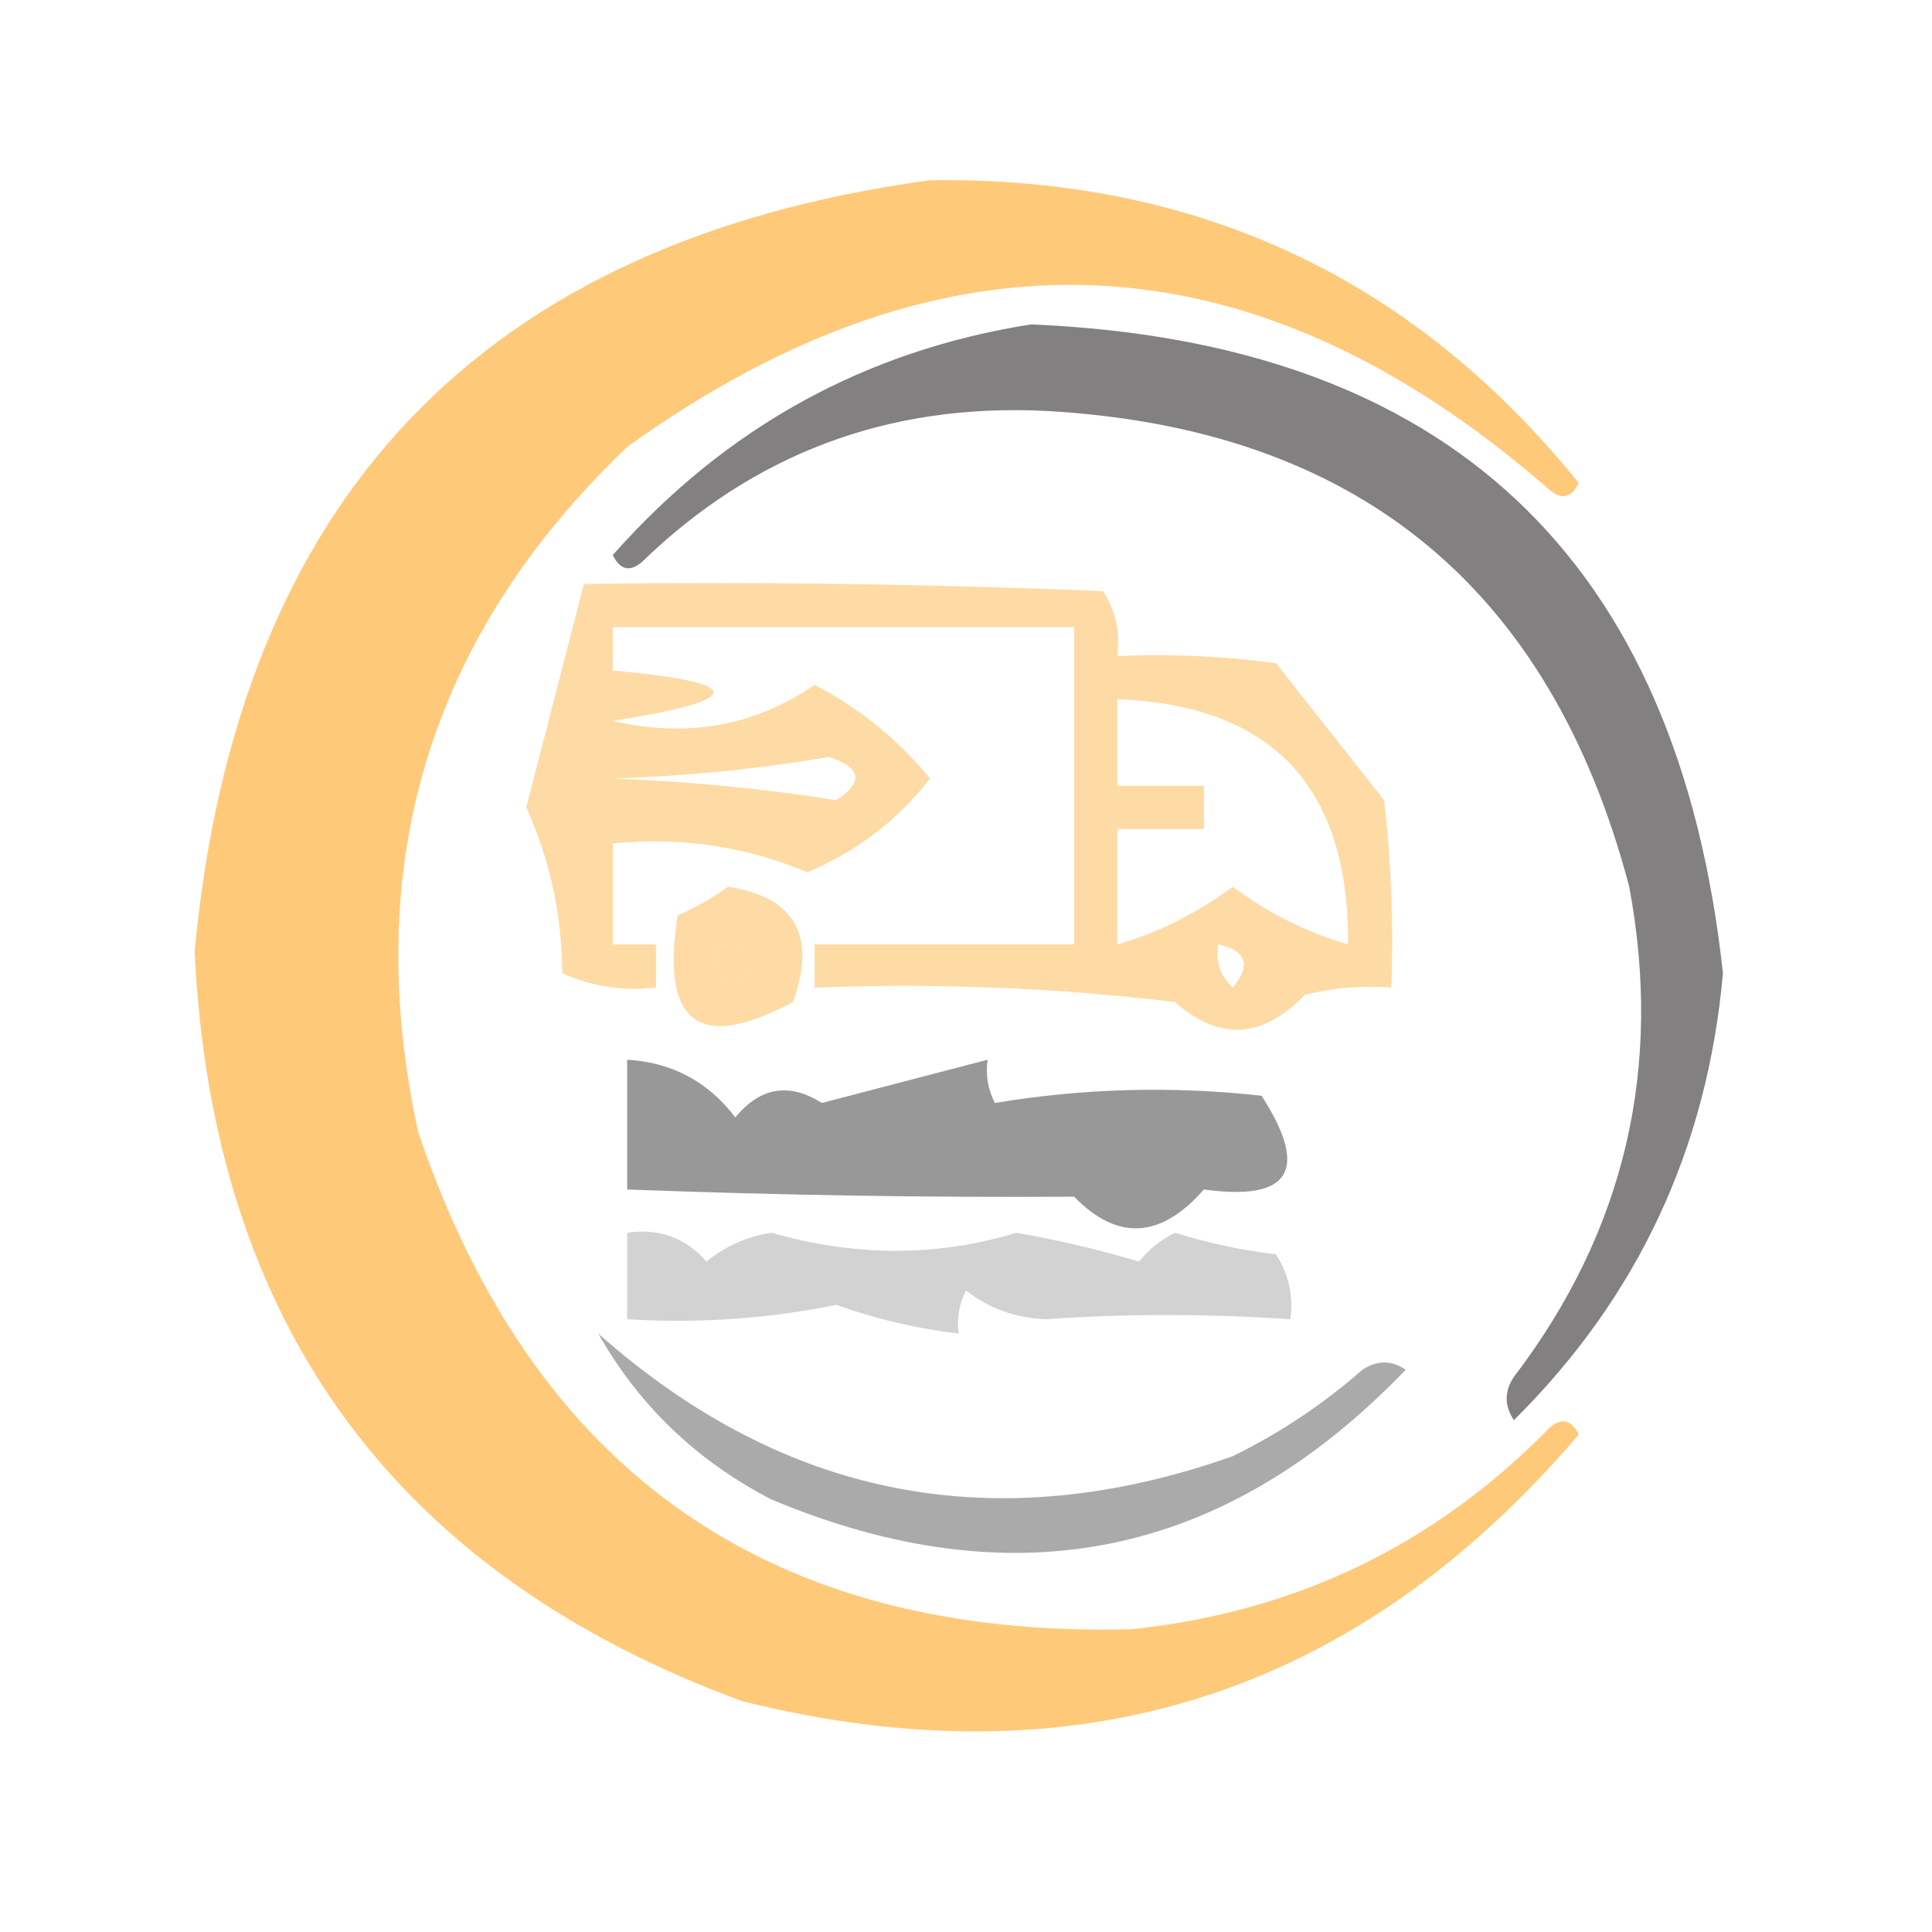
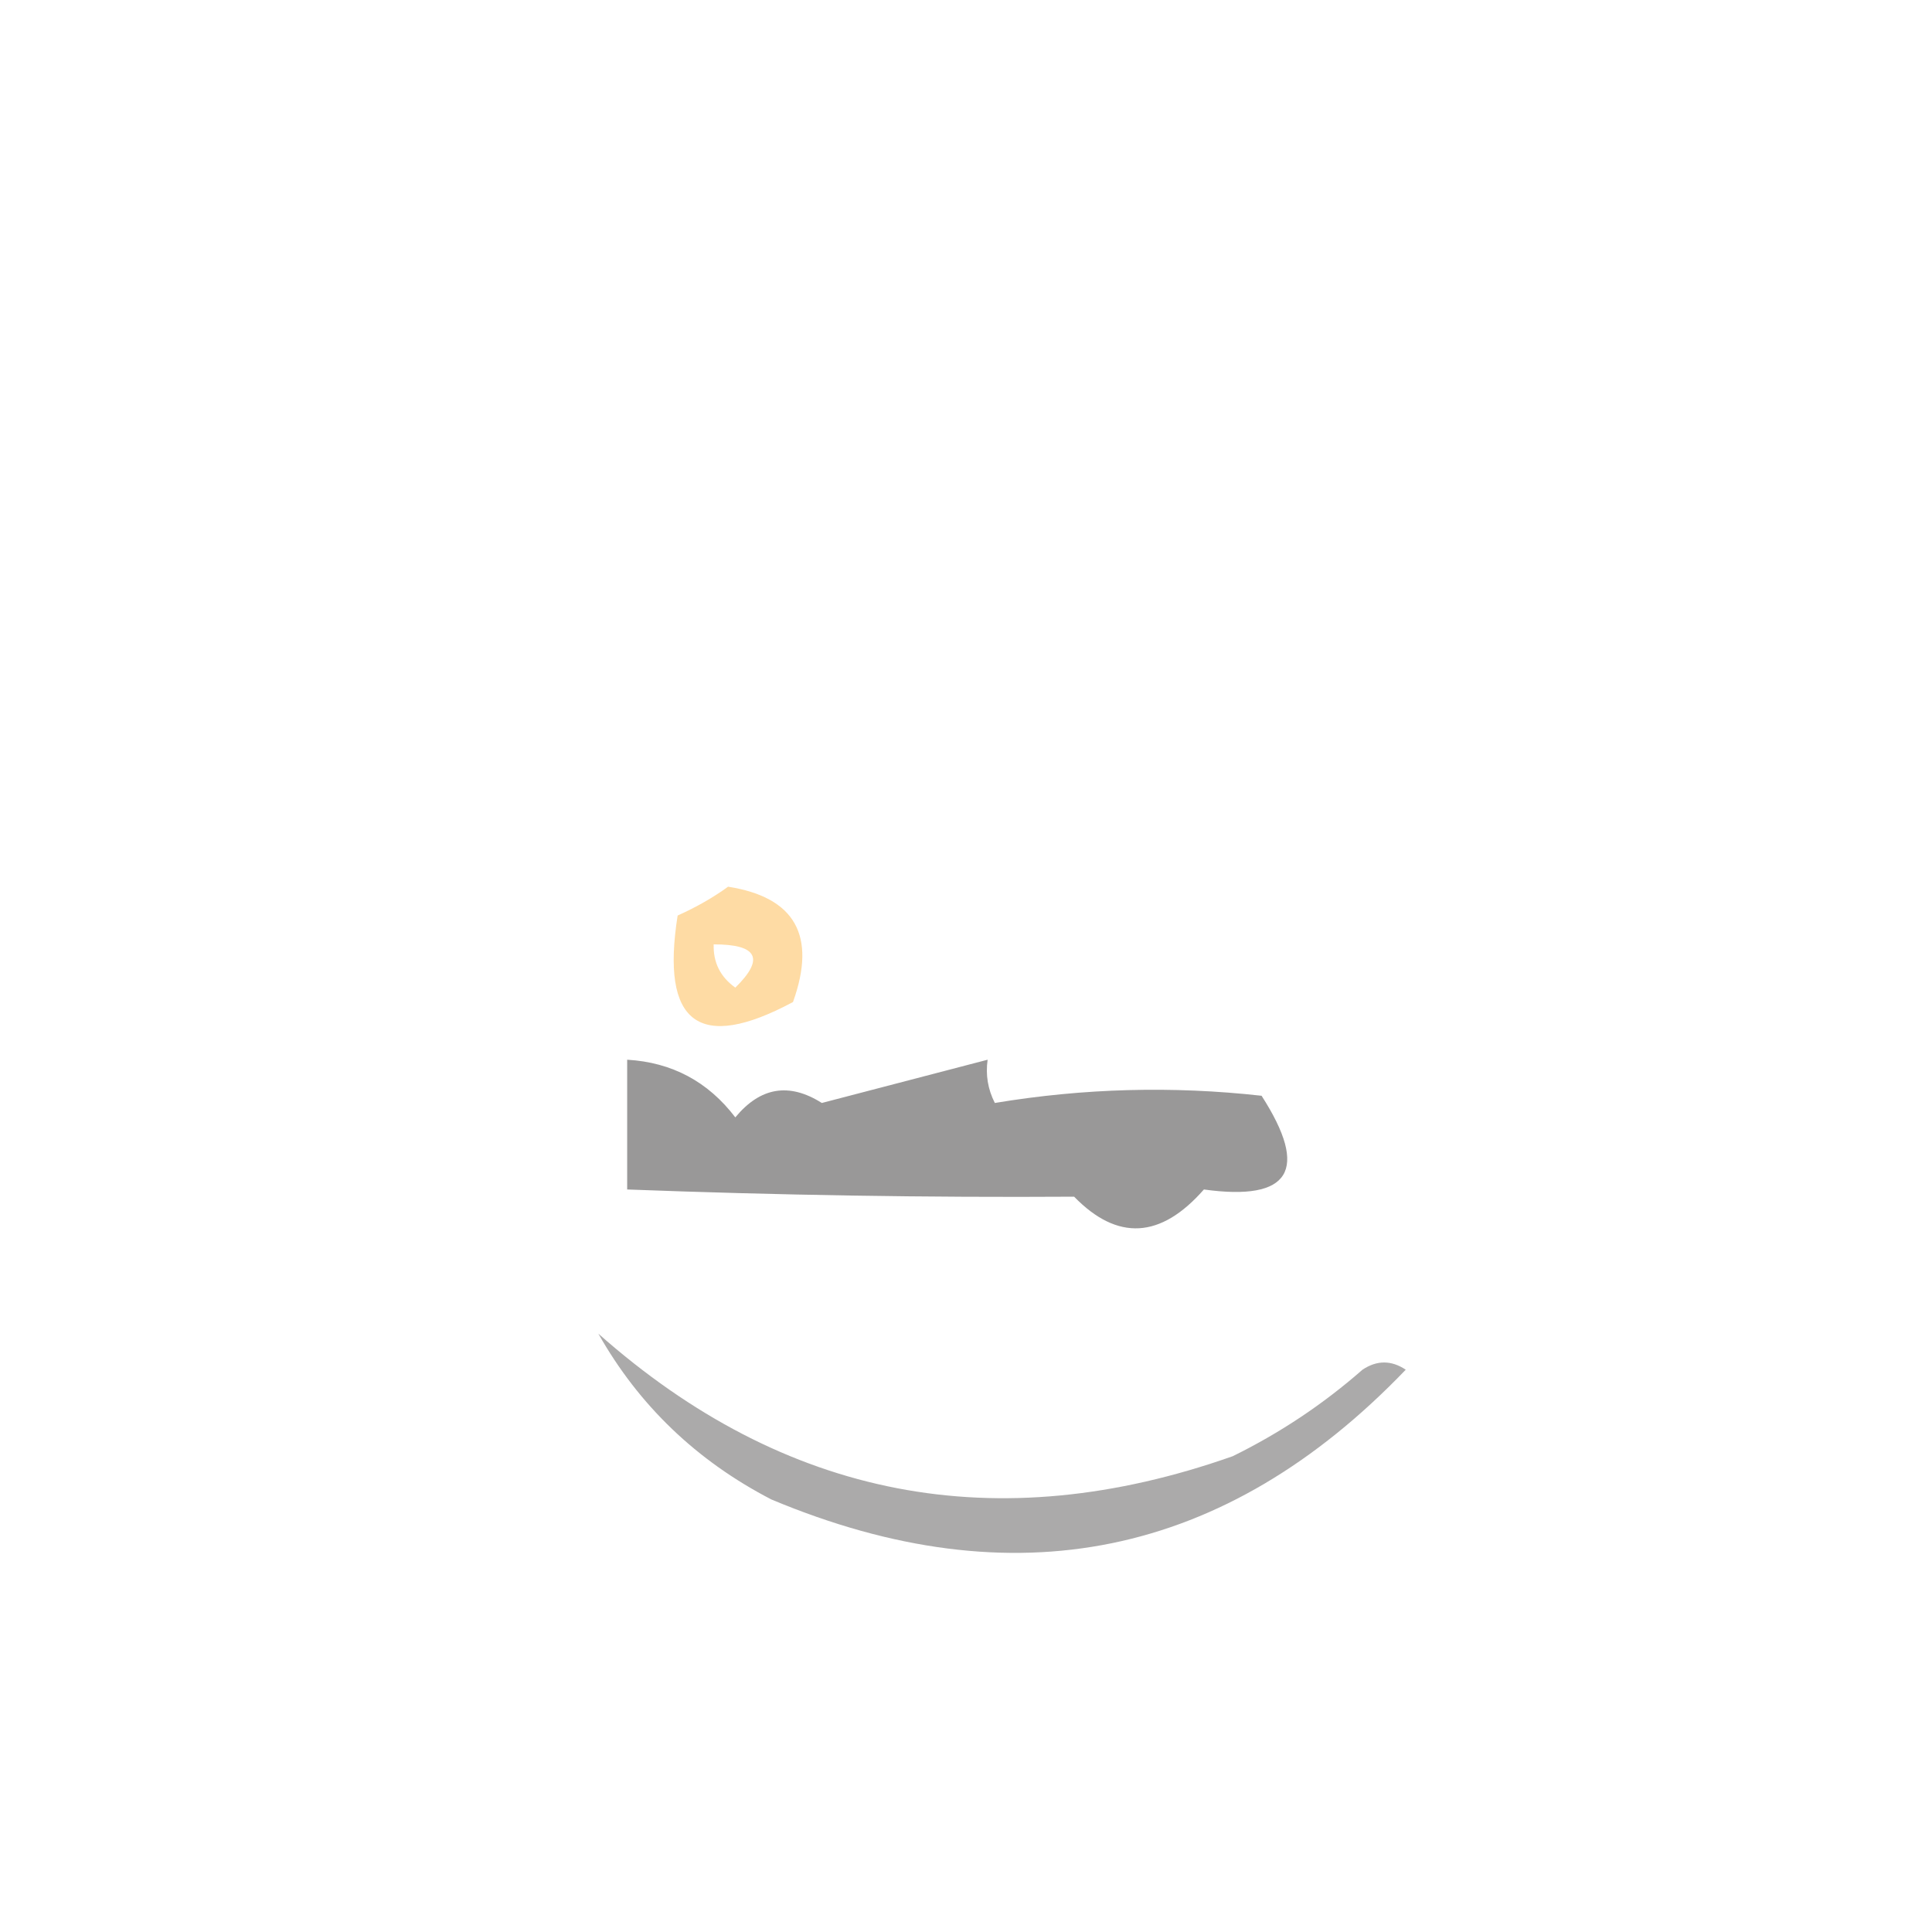
<svg xmlns="http://www.w3.org/2000/svg" version="1.1" width="134px" height="134px" style="shape-rendering:geometricPrecision; text-rendering:geometricPrecision; image-rendering:optimizeQuality; fill-rule:evenodd; clip-rule:evenodd">
  <g>
-     <path style="opacity:0.794" fill="#febd58" d="M 64.5,12.5 C 82.98,12.242 97.98,19.242 109.5,33.5C 108.998,34.521 108.332,34.688 107.5,34C 86.977,16.069 65.644,15.069 43.5,31C 29.808,44.079 24.975,59.912 29,78.5C 36.996,102.158 53.496,113.658 78.5,113C 89.888,111.806 99.554,107.139 107.5,99C 108.332,98.312 108.998,98.479 109.5,99.5C 94.043,117.596 74.71,123.763 51.5,118C 27.39,109.14 14.723,91.807 13.5,66C 16.441,34.563 33.441,16.73 64.5,12.5 Z" />
-   </g>
+     </g>
  <g>
-     <path style="opacity:0.627" fill="#383535" d="M 71.5,22.5 C 100.376,23.708 116.376,38.708 119.5,67.5C 118.418,79.661 113.584,89.995 105,98.5C 104.333,97.5 104.333,96.5 105,95.5C 112.686,85.418 115.353,74.085 113,61.5C 107.513,40.672 94.013,29.672 72.5,28.5C 61.601,27.964 52.268,31.464 44.5,39C 43.668,39.688 43.002,39.521 42.5,38.5C 50.319,29.651 59.986,24.317 71.5,22.5 Z" />
-   </g>
+     </g>
  <g>
-     <path style="opacity:0.536" fill="#febd58" d="M 40.5,40.5 C 52.505,40.334 64.505,40.5 76.5,41C 77.38,42.356 77.713,43.856 77.5,45.5C 81.182,45.335 84.848,45.501 88.5,46C 91,49.167 93.5,52.333 96,55.5C 96.499,59.821 96.666,64.154 96.5,68.5C 94.473,68.338 92.473,68.504 90.5,69C 87.561,72.053 84.561,72.22 81.5,69.5C 73.193,68.502 64.86,68.169 56.5,68.5C 56.5,67.5 56.5,66.5 56.5,65.5C 62.5,65.5 68.5,65.5 74.5,65.5C 74.5,58.167 74.5,50.833 74.5,43.5C 63.833,43.5 53.167,43.5 42.5,43.5C 42.5,44.5 42.5,45.5 42.5,46.5C 51.814,47.362 51.814,48.529 42.5,50C 47.678,51.195 52.344,50.361 56.5,47.5C 59.621,49.123 62.288,51.289 64.5,54C 62.285,56.871 59.451,59.037 56,60.5C 51.705,58.701 47.205,58.035 42.5,58.5C 42.5,60.833 42.5,63.167 42.5,65.5C 43.5,65.5 44.5,65.5 45.5,65.5C 45.5,66.5 45.5,67.5 45.5,68.5C 43.208,68.756 41.041,68.423 39,67.5C 38.962,63.419 38.128,59.585 36.5,56C 37.853,50.748 39.187,45.582 40.5,40.5 Z M 77.5,48.5 C 88.242,48.911 93.575,54.578 93.5,65.5C 90.649,64.677 87.982,63.343 85.5,61.5C 83.018,63.343 80.351,64.677 77.5,65.5C 77.5,62.833 77.5,60.167 77.5,57.5C 79.5,57.5 81.5,57.5 83.5,57.5C 83.5,56.5 83.5,55.5 83.5,54.5C 81.5,54.5 79.5,54.5 77.5,54.5C 77.5,52.5 77.5,50.5 77.5,48.5 Z M 57.5,52.5 C 59.76,53.238 59.927,54.238 58,55.5C 52.917,54.693 47.75,54.193 42.5,54C 47.684,53.826 52.684,53.326 57.5,52.5 Z M 49.5,65.5 C 52.548,65.494 53.048,66.494 51,68.5C 49.961,67.756 49.461,66.756 49.5,65.5 Z M 84.5,65.5 C 86.465,65.948 86.798,66.948 85.5,68.5C 84.614,67.675 84.281,66.675 84.5,65.5 Z" />
-   </g>
+     </g>
  <g>
-     <path style="opacity:0.544" fill="#febd58" d="M 50.5,61.5 C 55.151,62.233 56.651,64.899 55,69.5C 48.479,72.995 45.813,70.995 47,63.5C 48.302,62.915 49.469,62.248 50.5,61.5 Z M 49.5,65.5 C 49.461,66.756 49.961,67.756 51,68.5C 53.048,66.494 52.548,65.494 49.5,65.5 Z" />
+     <path style="opacity:0.544" fill="#febd58" d="M 50.5,61.5 C 55.151,62.233 56.651,64.899 55,69.5C 48.479,72.995 45.813,70.995 47,63.5C 48.302,62.915 49.469,62.248 50.5,61.5 M 49.5,65.5 C 49.461,66.756 49.961,67.756 51,68.5C 53.048,66.494 52.548,65.494 49.5,65.5 Z" />
  </g>
  <g>
    <path style="opacity:0.51" fill="#383535" d="M 43.5,73.5 C 46.608,73.683 49.108,75.016 51,77.5C 52.733,75.398 54.733,75.065 57,76.5C 60.831,75.501 64.665,74.501 68.5,73.5C 68.35,74.552 68.517,75.552 69,76.5C 75.151,75.478 81.317,75.311 87.5,76C 90.826,81.164 89.493,83.33 83.5,82.5C 80.504,85.919 77.504,86.086 74.5,83C 64.312,83.064 53.979,82.897 43.5,82.5C 43.5,79.5 43.5,76.5 43.5,73.5 Z" />
  </g>
  <g>
-     <path style="opacity:0.222" fill="#383535" d="M 43.5,85.5 C 45.722,85.178 47.556,85.845 49,87.5C 50.313,86.427 51.813,85.76 53.5,85.5C 59.353,87.171 65.02,87.171 70.5,85.5C 73.407,86.01 76.241,86.677 79,87.5C 79.689,86.643 80.522,85.977 81.5,85.5C 83.776,86.213 86.109,86.713 88.5,87C 89.38,88.356 89.713,89.856 89.5,91.5C 83.688,91.11 78.021,91.11 72.5,91.5C 70.359,91.387 68.525,90.72 67,89.5C 66.517,90.448 66.35,91.448 66.5,92.5C 63.572,92.148 60.738,91.482 58,90.5C 53.263,91.469 48.43,91.802 43.5,91.5C 43.5,89.5 43.5,87.5 43.5,85.5 Z" />
-   </g>
+     </g>
  <g>
    <path style="opacity:0.42" fill="#383535" d="M 41.5,92.5 C 54.435,103.954 69.102,106.787 85.5,101C 88.772,99.392 91.772,97.392 94.5,95C 95.5,94.333 96.5,94.333 97.5,95C 84.985,108.045 70.318,111.045 53.5,104C 48.317,101.316 44.317,97.482 41.5,92.5 Z" />
  </g>
</svg>